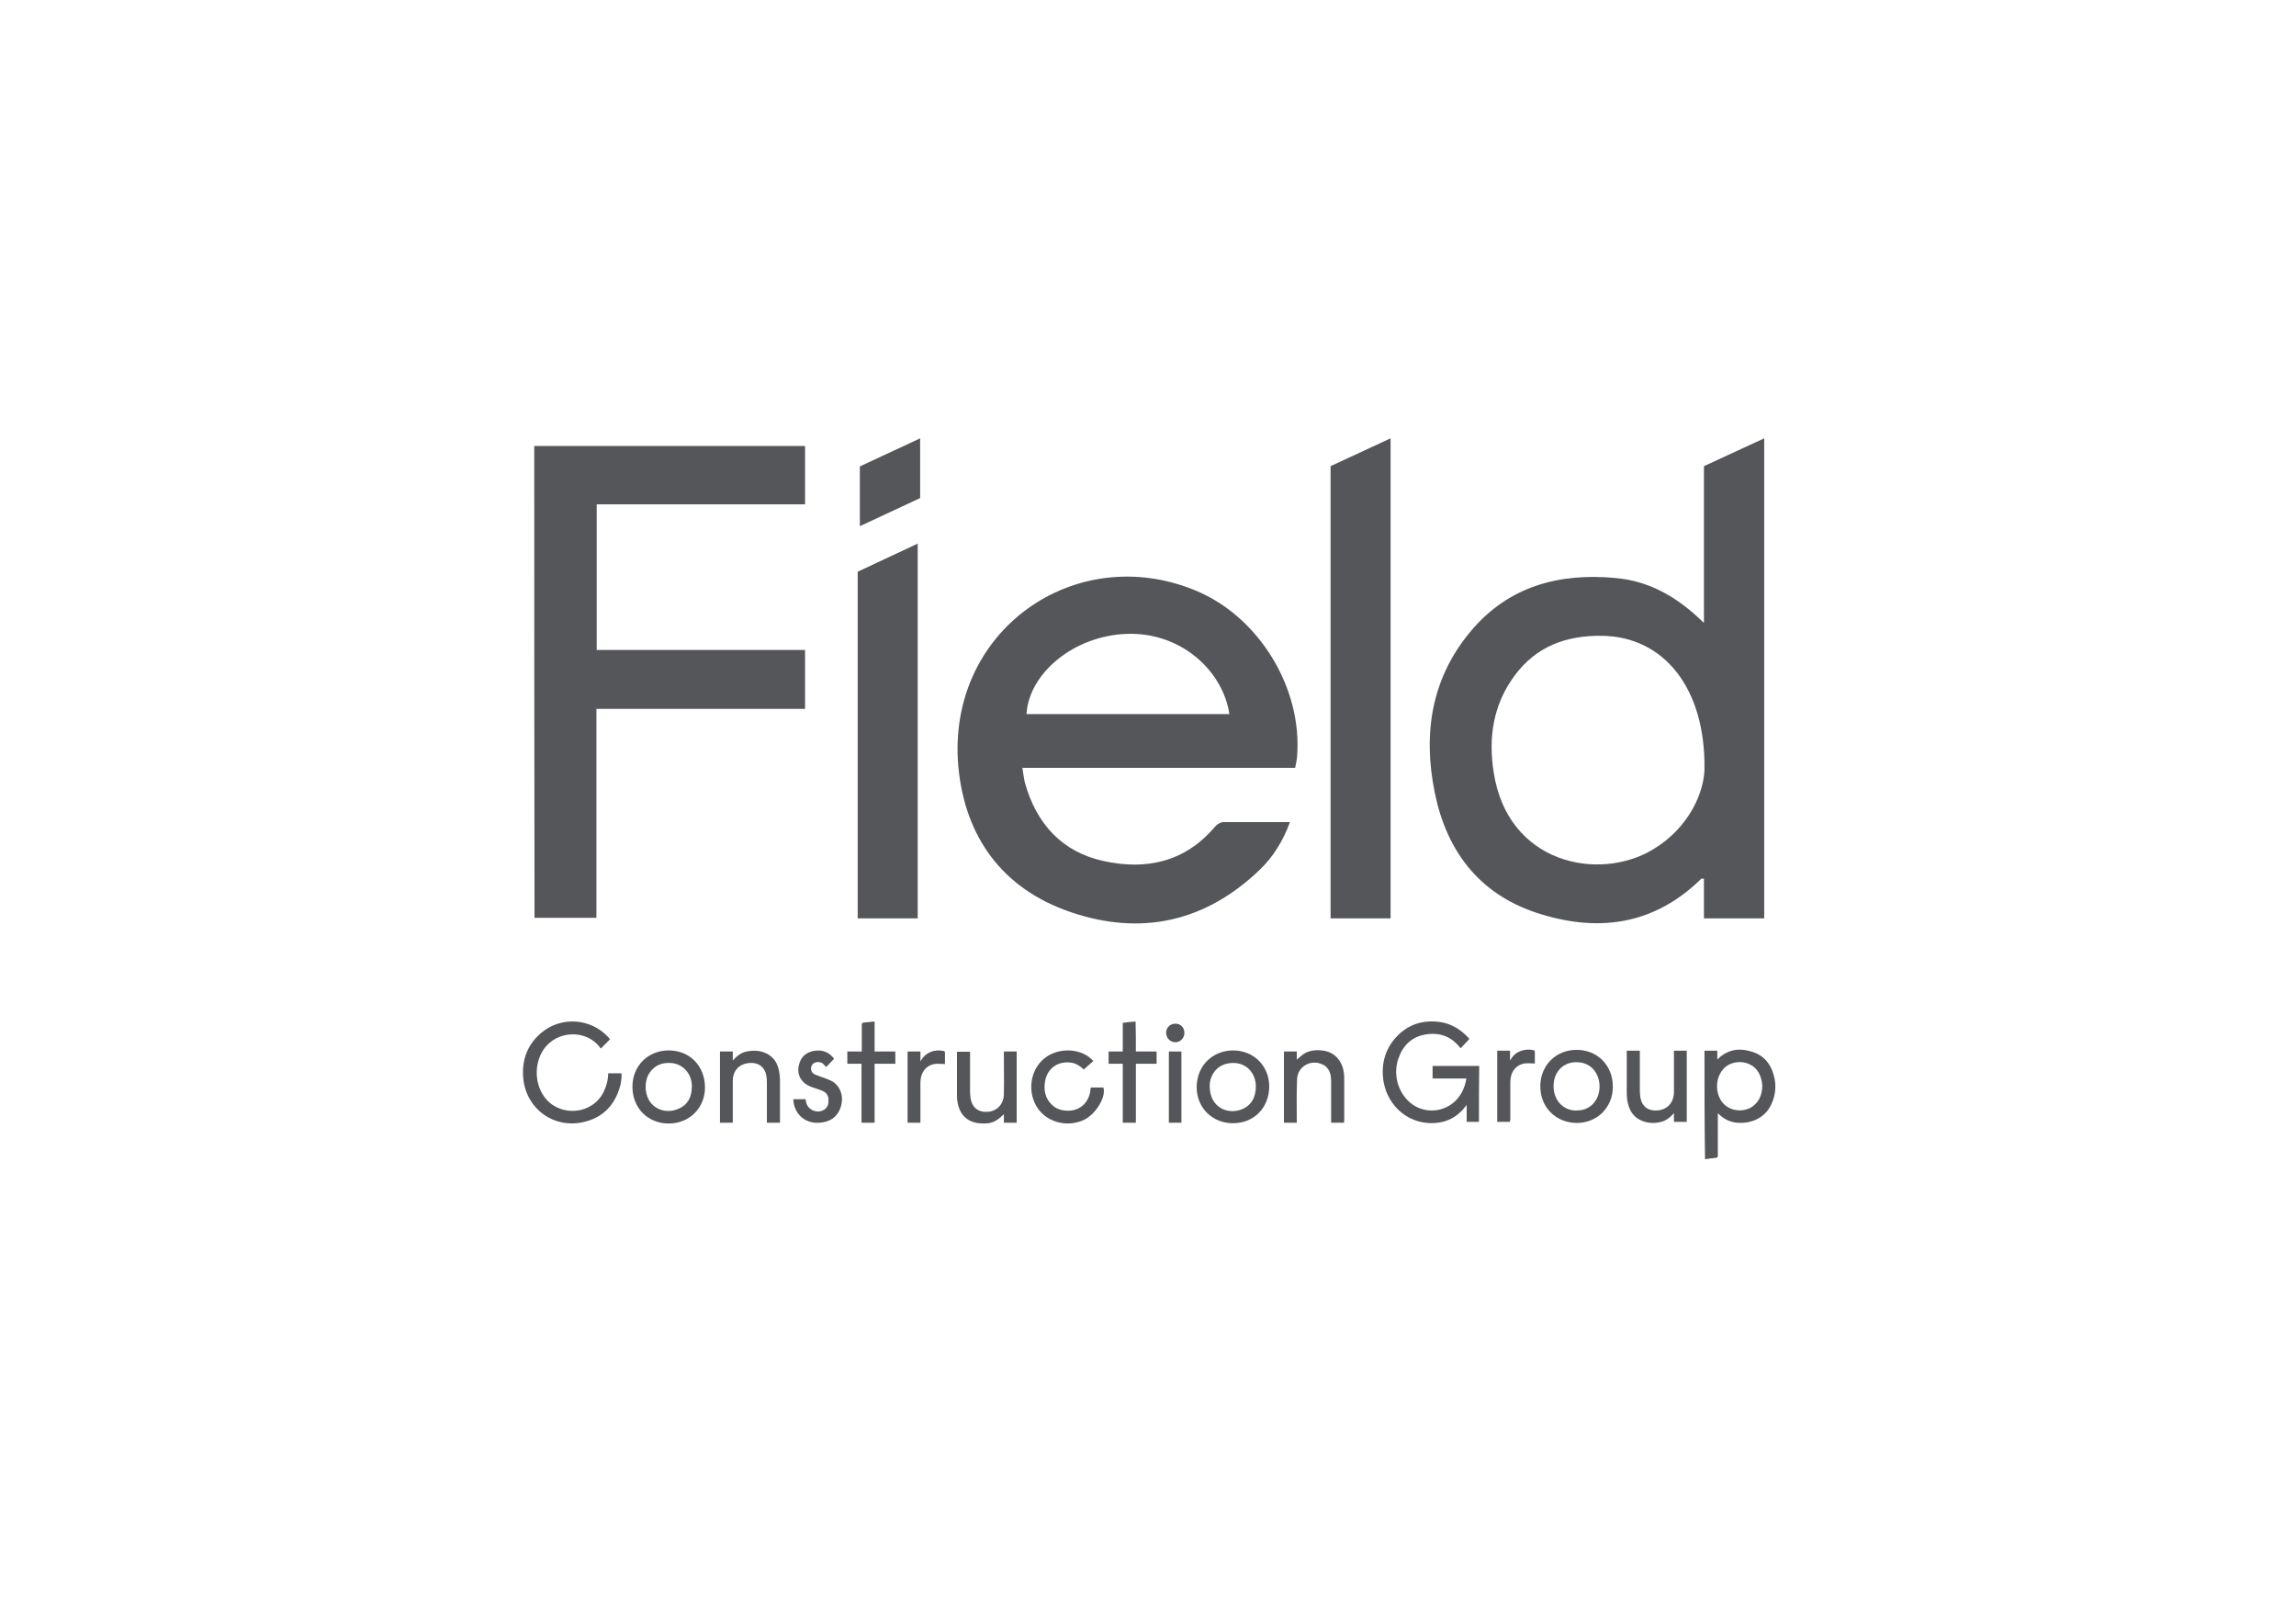
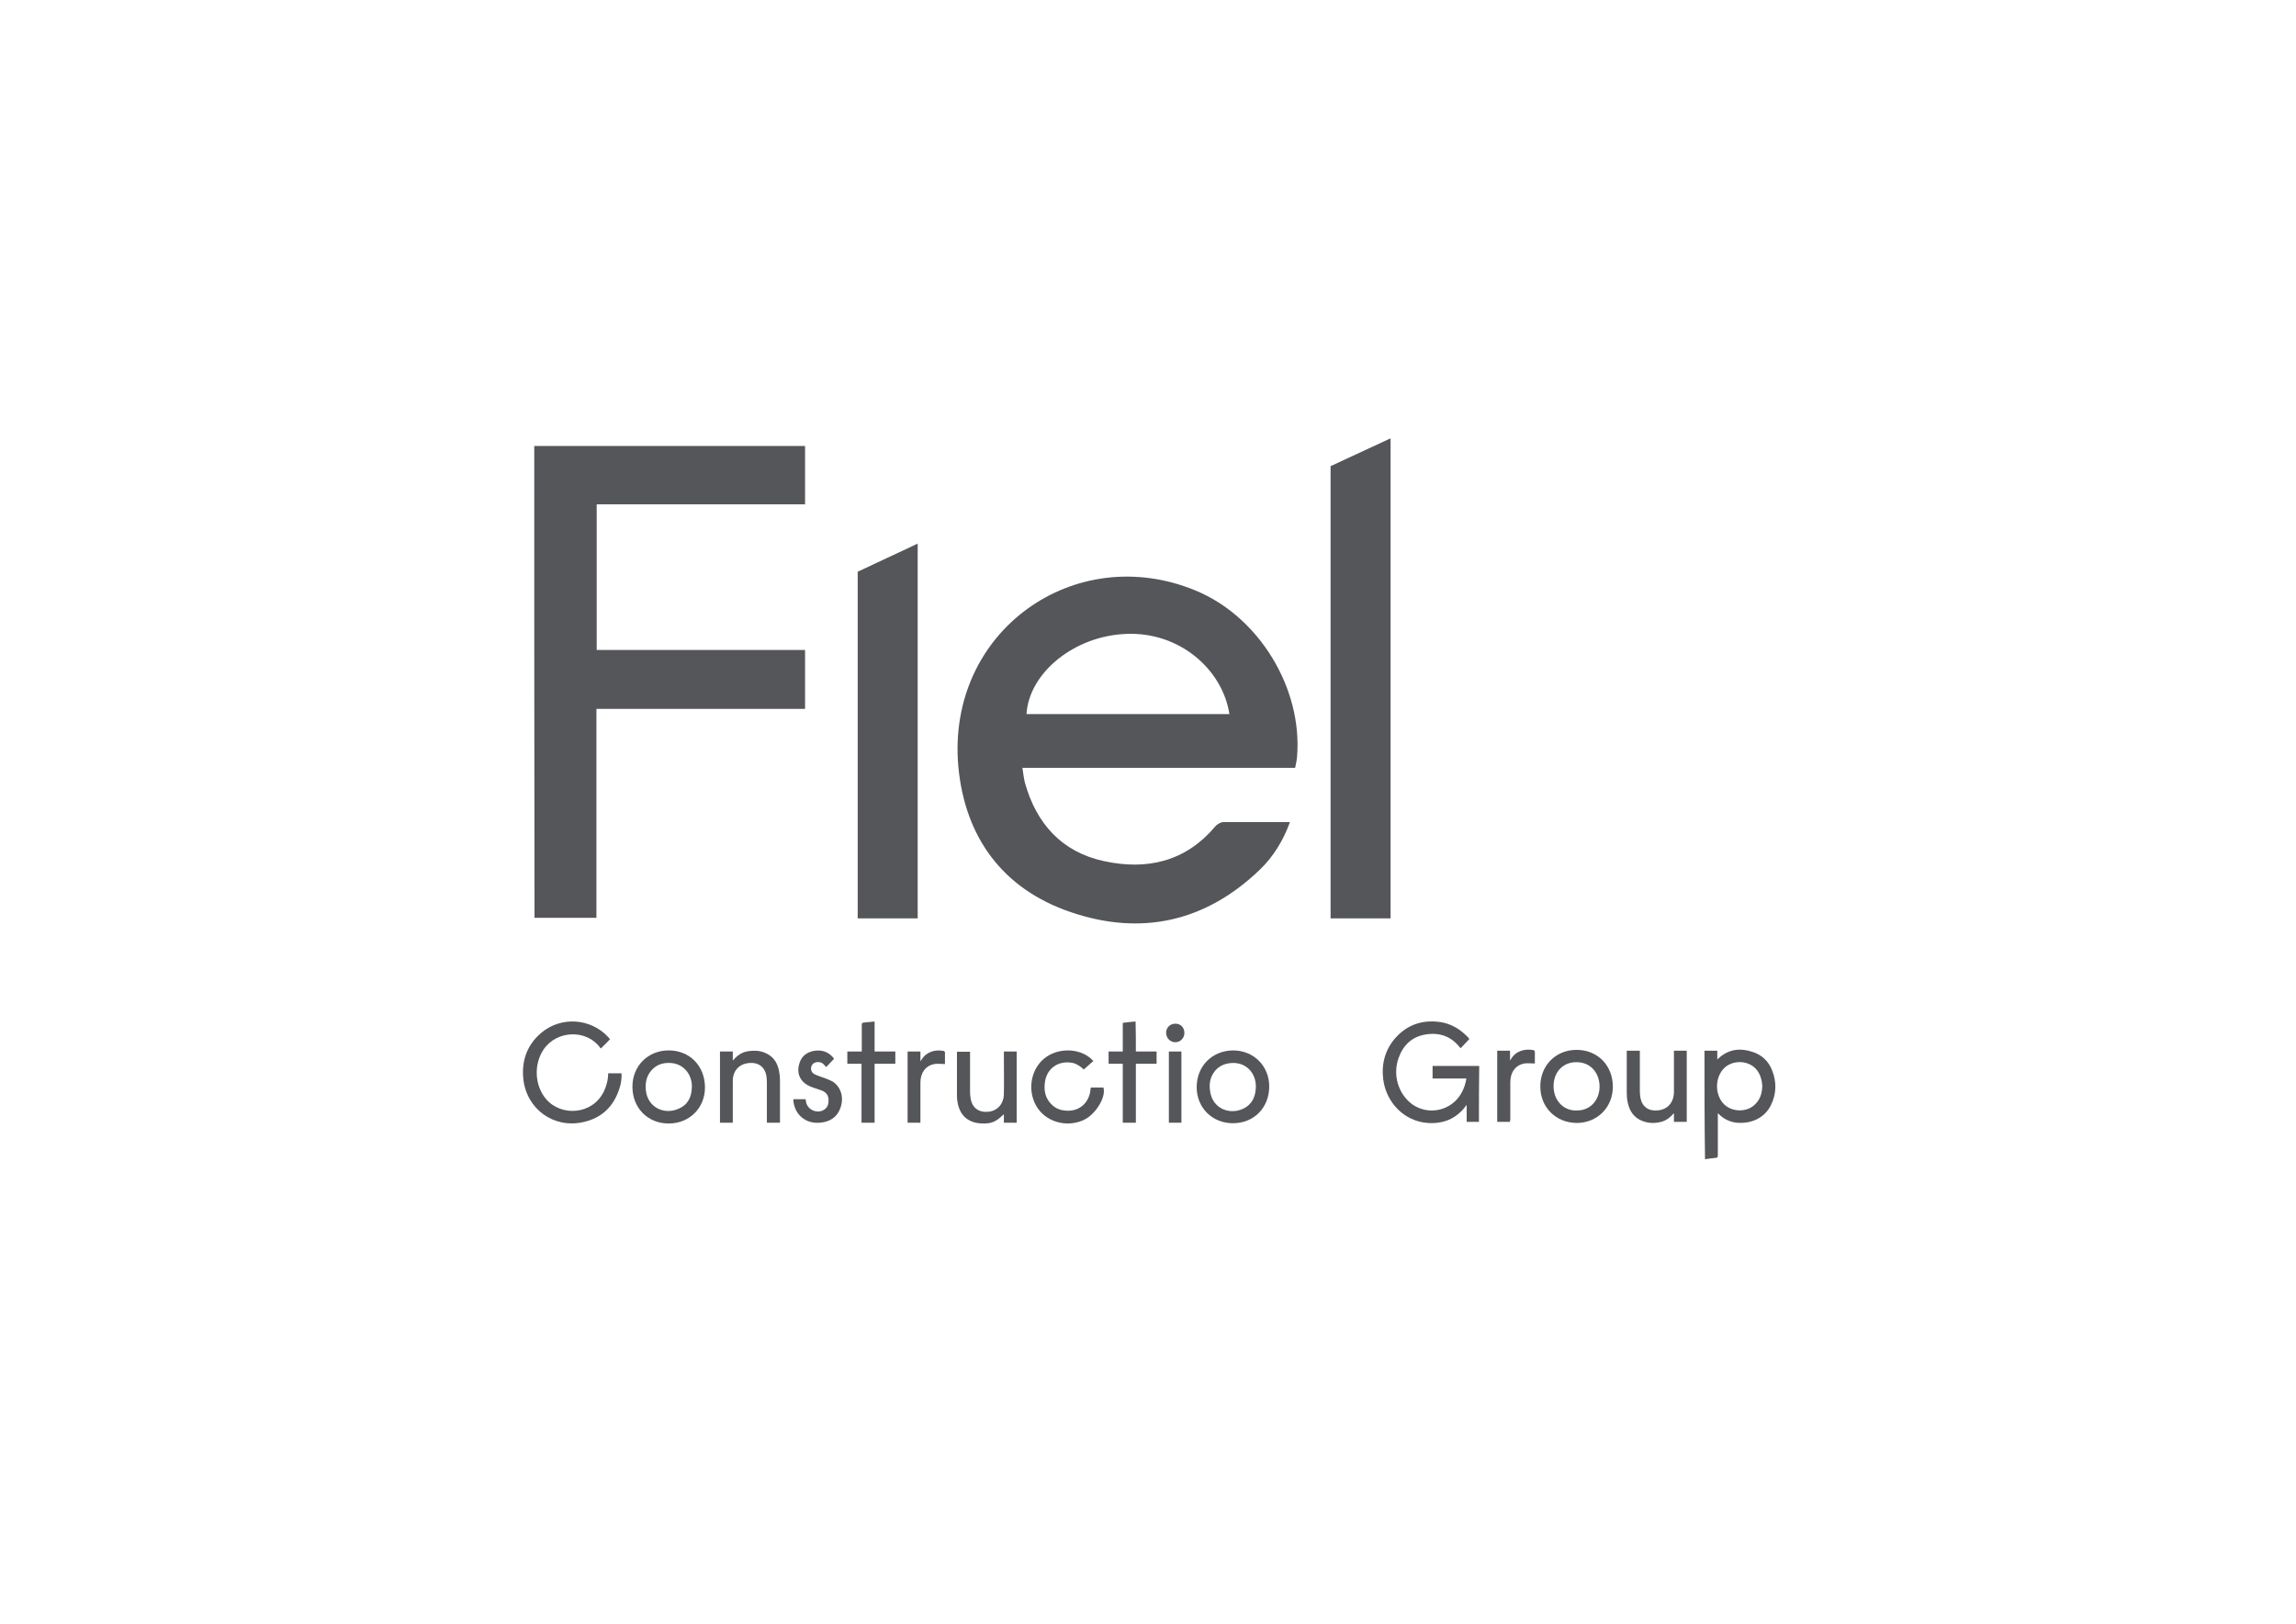
<svg xmlns="http://www.w3.org/2000/svg" version="1.1" id="Layer_1" x="0px" y="0px" viewBox="0 0 841.9 595.3" style="enable-background:new 0 0 841.9 595.3;" xml:space="preserve">
  <style type="text/css">
	.st0{fill:#54565A;}
</style>
  <path class="st0" d="M336.4,336.7c-7.5,0-14.6,0-22,0" />
  <g>
    <g>
      <path class="st0" d="M223.7,381c-1.2,1.2-2.2,2.3-3.4,3.4c-0.1-0.1-0.3-0.3-0.4-0.5c-4.9-6.5-15.7-6.3-20.6,0.9    c-3.6,5.4-3.3,13.1,0.9,18.1c5.5,6.5,17,5.9,21.2-2.7c1-2.1,1.6-4.3,1.6-6.7c1.6,0,3.2,0,4.9,0c0.1,1.5-0.1,2.9-0.4,4.3    c-1.9,7.2-6.3,12-13.7,13.6c-10.8,2.4-20.7-4.8-21.9-15.8c-0.7-6.6,1.3-12.4,6.4-16.8c7.3-6.3,18.3-5.6,24.8,1.5    C223.3,380.6,223.5,380.8,223.7,381z" />
      <path class="st0" d="M452.1,385.1c7.6,0,13.3,5.7,13.3,13.2c0,7.8-5.6,13.5-13.3,13.5c-7.6,0-13.3-5.7-13.3-13.2    C438.8,390.9,444.4,385.2,452.1,385.1z M460.5,398.5c0.1-4.7-3.1-8.7-8.1-8.8c-2.6,0-4.9,0.7-6.7,2.7c-1.9,2.2-2.4,4.7-2,7.5    c0.8,6.6,7.2,8.9,12.1,6.6C459.2,404.9,460.4,402,460.5,398.5z" />
      <path class="st0" d="M245.2,411.9c-7.7,0-13.3-5.7-13.3-13.5c0-7.6,5.7-13.3,13.3-13.3c7.7,0,13.3,5.7,13.3,13.6    C258.5,406.2,252.8,411.9,245.2,411.9z M253.7,398.5c0.1-4.7-3.2-8.7-8.1-8.8c-2.7-0.1-5,0.7-6.8,2.8c-1.8,2.1-2.2,4.5-2,7.1    c0.7,6.8,7.2,9.2,12.2,6.8C252.4,404.9,253.6,402,253.7,398.5z" />
      <path class="st0" d="M264,385.5c1.6,0,3.1,0,4.7,0c0,1,0,2.1,0,3.3c1.5-1.7,3.1-2.9,5.1-3.3c2.6-0.5,5.1-0.4,7.4,0.8    c2.7,1.4,4,3.7,4.5,6.6c0.2,1,0.3,2,0.3,3c0,4.9,0,9.9,0,14.8c0,0.3,0,0.6,0,0.9c-1.6,0-3.1,0-4.8,0c0-0.3,0-0.6,0-0.8    c0-4.7,0-9.4,0-14.1c0-0.8-0.1-1.6-0.2-2.4c-0.6-3.1-2.8-4.8-6-4.6c-3.8,0.2-6.3,2.7-6.3,6.6c0,4.8,0,9.6,0,14.4    c0,0.3,0,0.6,0,0.9c-1.6,0-3.1,0-4.7,0C264,402.9,264,394.2,264,385.5z" />
-       <path class="st0" d="M492.8,411.6c-1.5,0-3.1,0-4.7,0c0-0.3,0-0.6,0-0.9c0-4.7,0-9.4,0-14.1c0-1.7-0.2-3.5-1.3-4.9    c-0.4-0.5-0.8-0.9-1.4-1.2c-4.3-2.5-9.7,0.3-9.8,5.3c-0.2,5-0.1,9.9-0.1,14.9c0,0.3,0,0.6,0,0.9c-1.6,0-3.1,0-4.7,0    c0-8.7,0-17.4,0-26.1c1.6,0,3.1,0,4.7,0c0,1,0,2,0,3c0.8-0.7,1.6-1.4,2.4-2c1.1-0.8,2.4-1.2,3.8-1.4c4.1-0.4,7.7,0.7,9.8,4.3    c1,1.8,1.4,3.8,1.4,5.8c0,5.2,0,10.5,0,15.7C492.9,411.2,492.8,411.4,492.8,411.6z" />
      <path class="st0" d="M368.1,385.5c1.6,0,3.1,0,4.7,0c0,8.7,0,17.4,0,26.1c-1.5,0-3.1,0-4.7,0c0-1,0-2,0-3.1    c-0.8,0.7-1.4,1.3-2.1,1.8c-1.5,1.1-3.1,1.6-5,1.6c-1.4,0-2.8-0.1-4-0.5c-3.3-1-5.1-3.5-5.8-6.8c-0.2-0.9-0.3-1.9-0.3-2.8    c0-5.2,0-10.4,0-15.6c0-0.2,0-0.4,0-0.6c1.6,0,3.1,0,4.8,0c0,0.3,0,0.6,0,0.9c0,4.7,0,9.3,0,14c0,0.7,0.1,1.4,0.2,2.1    c0.5,3.5,2.9,5.3,6.4,5c3.6-0.3,5.8-3.1,5.8-6.6c0.1-4.8,0-9.6,0-14.4C368.1,386.1,368.1,385.8,368.1,385.5z" />
      <path class="st0" d="M400,398.7c1.6,0,3.1,0,4.6,0c1.1,3.5-2.9,10-7.4,12c-6.4,2.8-13.9,0.5-17.2-5.2c-3.5-6.1-1.9-14,3.5-17.9    c5.3-3.8,13.4-3.2,17.4,1.4c-1.2,1-2.3,2.1-3.5,3.1c-1.2-1.1-2.4-2-4-2.4c-5.4-1.1-9.8,2.1-10.3,7.5c-0.3,2.7,0.2,5.2,2.1,7.3    c1.8,2.1,4.2,2.8,6.9,2.7c4.7-0.2,7.6-3.9,7.8-8.2C399.9,399.1,400,398.9,400,398.7z" />
      <path class="st0" d="M310.7,390c0-1.6,0-3,0-4.5c1.7,0,3.5,0,5.3,0c0-0.4,0-0.6,0-0.9c0-3,0-5.9,0-8.9c0-0.5,0.1-0.7,0.7-0.8    c1.3-0.1,2.6-0.3,4-0.4c0,3.7,0,7.3,0,11c2.6,0,5.1,0,7.6,0c0,1.5,0,3,0,4.5c-2.5,0-5,0-7.6,0c0,7.3,0,14.4,0,21.6    c-1.6,0-3.1,0-4.8,0c0-7.2,0-14.3,0-21.6C314.1,390,312.4,390,310.7,390z" />
      <path class="st0" d="M416.5,385.5c2.6,0,5.1,0,7.6,0c0,1.5,0,2.9,0,4.5c-2.5,0-5,0-7.6,0c0,7.3,0,14.4,0,21.6c-1.6,0-3.2,0-4.8,0    c0-7.2,0-14.4,0-21.6c-1.8,0-3.5,0-5.2,0c0-1.5,0-3,0-4.5c1.7,0,3.4,0,5.2,0c0-3.5,0-7,0-10.5c1.6-0.2,3.1-0.4,4.7-0.5    C416.5,378.1,416.5,381.7,416.5,385.5z" />
      <path class="st0" d="M290.9,403c1.5,0,3,0,4.5,0c0,0.2,0.1,0.4,0.1,0.6c0.3,3.3,4.3,5,6.9,3.1c1.2-0.9,1.5-2.2,1.4-3.7    c-0.1-1.6-1-2.6-2.5-3.2c-1-0.4-2.1-0.7-3.2-1.1c-1.5-0.5-2.8-1.2-3.8-2.3c-1.8-2-1.9-4.4-1.1-6.8c0.8-2.4,2.6-3.8,5.1-4.3    c2.7-0.5,5.1,0.1,7,2.2c0.1,0.1,0.3,0.3,0.4,0.5c0.1,0.1,0.1,0.2,0.1,0.2c-1,1-1.9,2.1-2.9,3c-0.4-0.4-0.7-0.9-1.1-1.2    c-0.9-0.8-2.5-0.8-3.4-0.2c-0.9,0.6-1.3,1.9-0.8,2.9c0.2,0.5,0.7,1,1.2,1.2c1.3,0.6,2.7,1,4,1.5c1,0.4,2,0.8,2.8,1.3    c2.8,2,3.9,5.7,2.6,9.4c-1.2,3.5-3.9,5.2-7.5,5.5c-5.4,0.5-9.5-3.1-9.8-8.4C290.8,403.4,290.9,403.2,290.9,403z" />
      <path class="st0" d="M337.5,411.6c-1.6,0-3.2,0-4.7,0c0-8.7,0-17.4,0-26.1c1.5,0,3.1,0,4.7,0c0,1.1,0,2.2,0,3.6    c0.2-0.3,0.3-0.4,0.4-0.6c1.9-3,5.1-3.8,8.1-3.2c0.2,0,0.5,0.3,0.5,0.5c0,1.5,0,3,0,4.3c-1.4,0-2.7-0.2-3.9,0    c-3.2,0.6-5.1,3.2-5.1,6.8c0,4.6,0,9.1,0,13.7C337.5,411,337.5,411.3,337.5,411.6z" />
      <path class="st0" d="M428.6,385.5c1.6,0,3.1,0,4.6,0c0,8.7,0,17.4,0,26.1c-1.5,0-3.1,0-4.6,0C428.6,402.9,428.6,394.2,428.6,385.5    z" />
      <path class="st0" d="M434.3,378.7c0,1.9-1.5,3.4-3.3,3.4c-1.9,0-3.4-1.5-3.4-3.5c0-1.9,1.5-3.3,3.4-3.3    C432.9,375.3,434.3,376.7,434.3,378.7z" />
    </g>
    <g>
      <g>
        <path class="st0" d="M542.3,411.3c-1.5,0-3,0-4.5,0c0-2,0-4,0-6c-0.1,0-0.1-0.1-0.2-0.1c-0.1,0.1-0.1,0.3-0.2,0.4     c-3.5,4.6-8.2,6.5-13.9,6.1c-8.5-0.6-15.2-7.4-16.3-16c-0.7-5.7,0.7-10.9,4.5-15.2c4.4-4.9,9.9-6.7,16.4-5.8     c4,0.6,7.3,2.6,10.1,5.5c0.2,0.2,0.4,0.5,0.6,0.7c-1.1,1.2-2.2,2.3-3.2,3.4c-0.1-0.1-0.2-0.2-0.3-0.3c-3.3-4.2-7.7-5.6-12.8-4.7     c-5,0.9-8.1,4.1-9.7,8.7c-2.2,6.2,0,13.2,5.1,16.9c6,4.2,14.4,2.3,18-4.2c0.9-1.6,1.5-3.4,1.8-5.3c-4.1,0-8.3,0-12.4,0     c0-1.6,0-3,0-4.6c5.7,0,11.4,0,17.1,0C542.3,397.7,542.3,404.5,542.3,411.3z" />
        <path class="st0" d="M625,385.2c1.6,0,3.1,0,4.7,0c0,1,0,2,0,3.2c0.4-0.3,0.7-0.6,0.9-0.8c3.7-3.1,7.8-3.4,12.2-1.9     c3.3,1.1,5.7,3.4,7,6.7c1.7,4.3,1.6,8.6-0.4,12.7c-2.3,4.8-7.3,7-12.7,6.5c-2.5-0.3-4.7-1.4-6.5-3.2c-0.1-0.1-0.1-0.1-0.3-0.3     c0,0.4,0,0.7,0,1c0,4.8,0,9.7,0,14.5c0,0.6-0.2,0.9-0.8,0.9c-1.3,0.1-2.6,0.3-3.9,0.5C625,411.7,625,398.5,625,385.2z      M646.2,398.2c-0.1-0.7-0.1-1.5-0.3-2.2c-1.5-7.1-9.1-8-13-5c-3.1,2.4-4.2,7.2-2.5,11.2c2.4,5.7,9.5,6,12.8,3     C645.3,403.4,646.1,401,646.2,398.2z" />
        <path class="st0" d="M564.8,398.3c0-7.7,5.7-13.4,13.3-13.4c7.7,0,13.3,5.7,13.3,13.5c0,7.6-5.7,13.3-13.3,13.3     C570.4,411.6,564.8,405.9,564.8,398.3z M578.6,407.1c4.9-0.1,8.3-4.3,7.9-9.6c-0.4-4.9-4-8.7-9.8-8c-4.3,0.6-7.4,4.3-7,9.6     C570.1,404.1,573.9,407.5,578.6,407.1z" />
        <path class="st0" d="M613.8,408.1c-1.4,1.6-2.8,2.7-4.7,3.2c-2.7,0.7-5.4,0.5-7.9-0.8c-2.8-1.5-4-4.1-4.5-7.1     c-0.1-0.8-0.2-1.6-0.2-2.5c0-4.9,0-9.9,0-14.8c0-0.3,0-0.5,0-0.9c1.6,0,3.1,0,4.8,0c0,0.3,0,0.5,0,0.8c0,4.7,0,9.4,0,14.1     c0,0.8,0.1,1.5,0.2,2.3c0.6,3.3,2.9,5,6.3,4.7c3.6-0.3,5.9-2.8,6-6.6c0-4.8,0-9.6,0-14.4c0-0.3,0-0.6,0-0.9c1.6,0,3.1,0,4.7,0     c0,8.7,0,17.4,0,26.1c-1.5,0-3.1,0-4.7,0C613.8,410.3,613.8,409.2,613.8,408.1z" />
        <path class="st0" d="M553.7,411.3c-1.6,0-3.1,0-4.7,0c0-8.7,0-17.4,0-26.1c1.6,0,3.1,0,4.7,0c0,1.1,0,2.3,0,3.6     c0.2-0.3,0.3-0.4,0.4-0.6c1.8-3,5.2-3.8,8.2-3.2c0.2,0,0.5,0.4,0.5,0.6c0,1.5,0,2.9,0,4.3c-1.3,0-2.7-0.2-3.9,0     c-2.8,0.5-4.7,2.7-5,5.6c-0.1,0.6-0.1,1.2-0.1,1.8c0,4.4,0,8.7,0,13.1C553.7,410.6,553.7,410.9,553.7,411.3z" />
      </g>
    </g>
  </g>
-   <polygon class="st0" points="337.4,182.6 315.3,192.9 315.3,171 337.4,160.7 " />
  <g>
-     <path class="st0" d="M646.9,160.7c0,58.7,0,117.3,0,176c-7.3,0-14.6,0-22.1,0c0-4.9,0-9.7,0-14.5c-0.5,0-0.8-0.2-0.9-0.1   c-17.5,17.2-38.2,19.9-60.6,12.5c-21.1-7-32.9-22.8-37.2-44c-4.4-21.6-1.3-42,13.3-59.3c13.8-16.4,32.3-21.3,52.9-19.4   c12.6,1.1,23,7.1,32.5,16.5c0-22.2,0-35.8,0-57.5L646.9,160.7z M625,282c0.4-29.5-14.7-48.5-37.4-48.9   c-13.2-0.2-24.3,3.8-32.3,14.7c-7.8,10.6-9.6,22.6-7.6,35.3c5.1,33.6,38.5,40.2,58.3,28.4C619.7,303.3,624.8,290.2,625,282z" />
    <path class="st0" d="M473,301.4c-2.5,6.9-6.2,12.8-11.1,17.5c-19.9,19.1-43.5,24.3-69.3,15.5c-25-8.5-38.8-27.5-41.2-53.4   c-4.4-49.7,42.8-82.8,87-64.5c23.3,9.6,39.3,35.9,37.2,61c-0.1,1.3-0.4,2.5-0.7,4c-33.3,0-66.4,0-100,0c0.3,2,0.5,3.7,0.9,5.4   c4.2,15.1,13.6,25.5,29,28.8c15.6,3.4,29.8,0.3,40.7-12.6c0.7-0.9,2.1-1.7,3.1-1.7C456.6,301.4,464.5,301.4,473,301.4z    M450.8,261.8c-2.5-16.3-18.2-30.2-37.8-29.4c-19.1,0.7-35.7,14.3-36.6,29.4C401.1,261.8,425.8,261.8,450.8,261.8z" />
    <path class="st0" d="M195.9,163.5c34.6,0,64.6,0,99.3,0c0,7.1,0,14,0,21.4c-27,0-49.3,0-76.4,0c0,17.9,0,35.4,0,53.4   c14.9,0,61.3,0,76.4,0c0,7.3,0,14.2,0,21.6c-14.9,0-61.3,0-76.5,0c0,25.8,0,51.1,0,76.6c-7.7,0-15.1,0-22.7,0   C195.9,279.1,195.9,221.5,195.9,163.5z" />
    <path class="st0" d="M509.9,160.7c0,58.7,0,117.2,0,176c-7.4,0-14.6,0-22,0c0-57.8,0-107.7,0-165.8L509.9,160.7z" />
    <polyline class="st0" points="336.5,199.3 336.5,336.7 314.5,336.7 314.5,209.6  " />
  </g>
</svg>